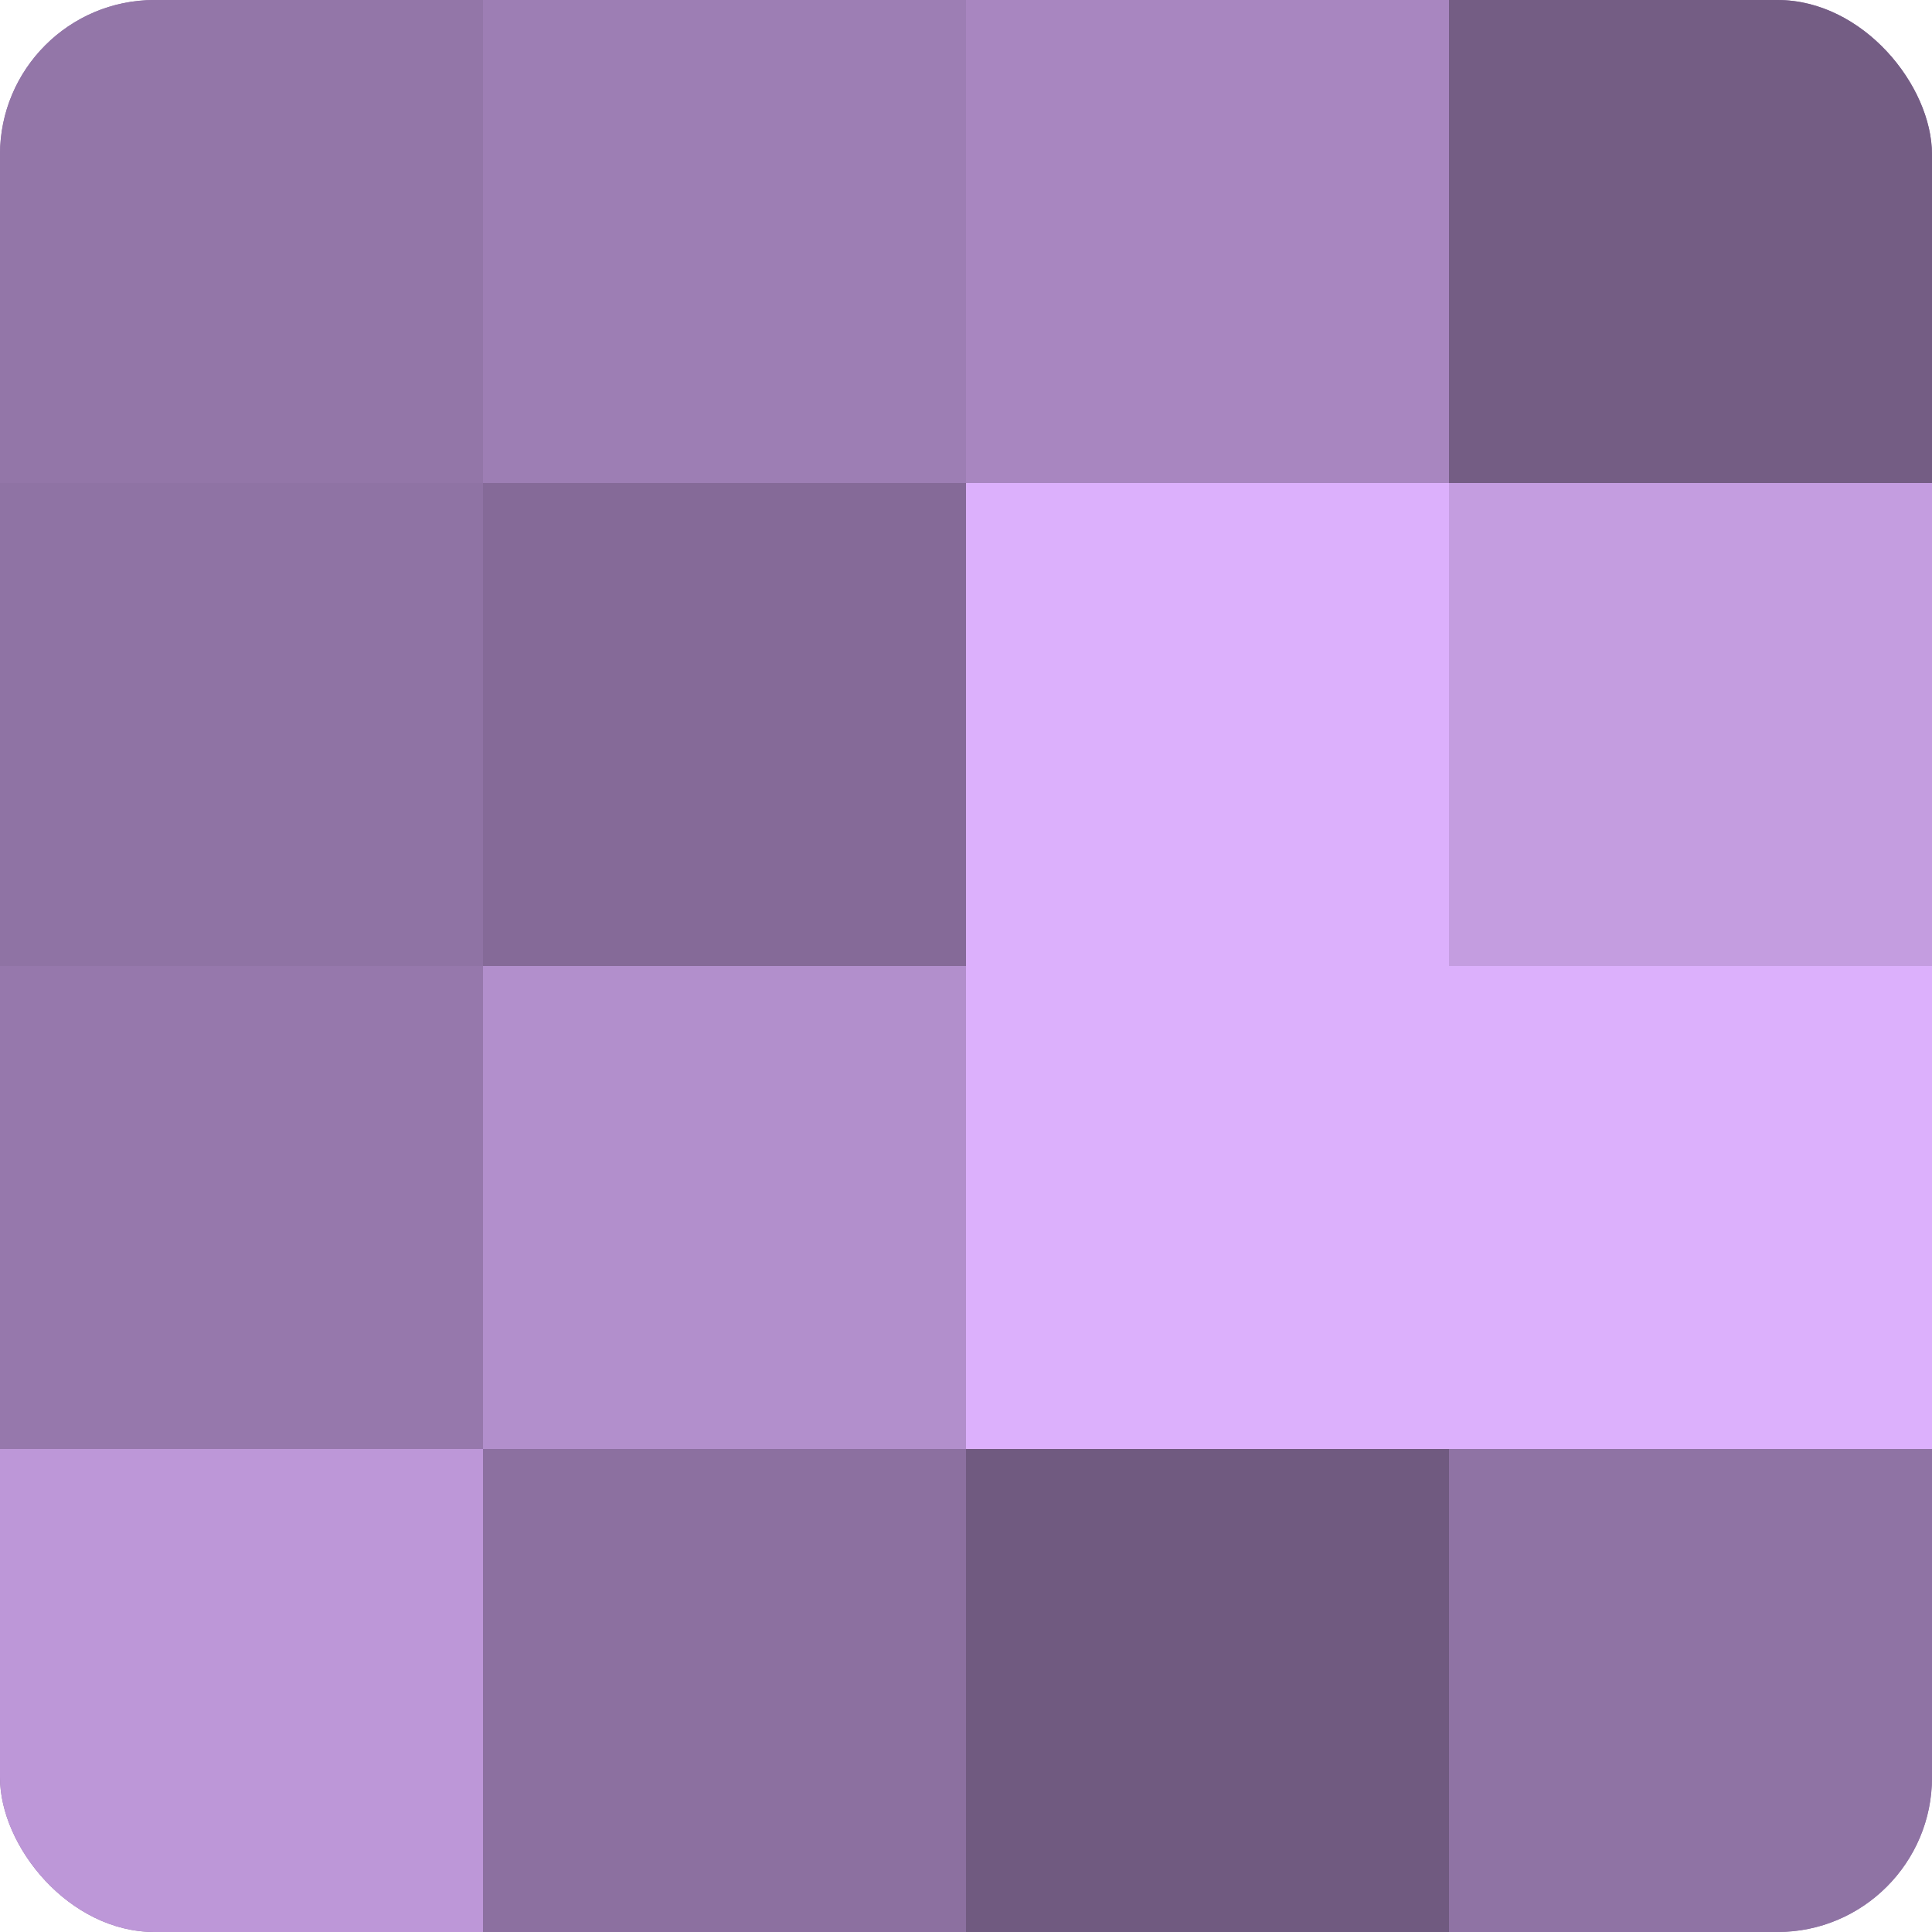
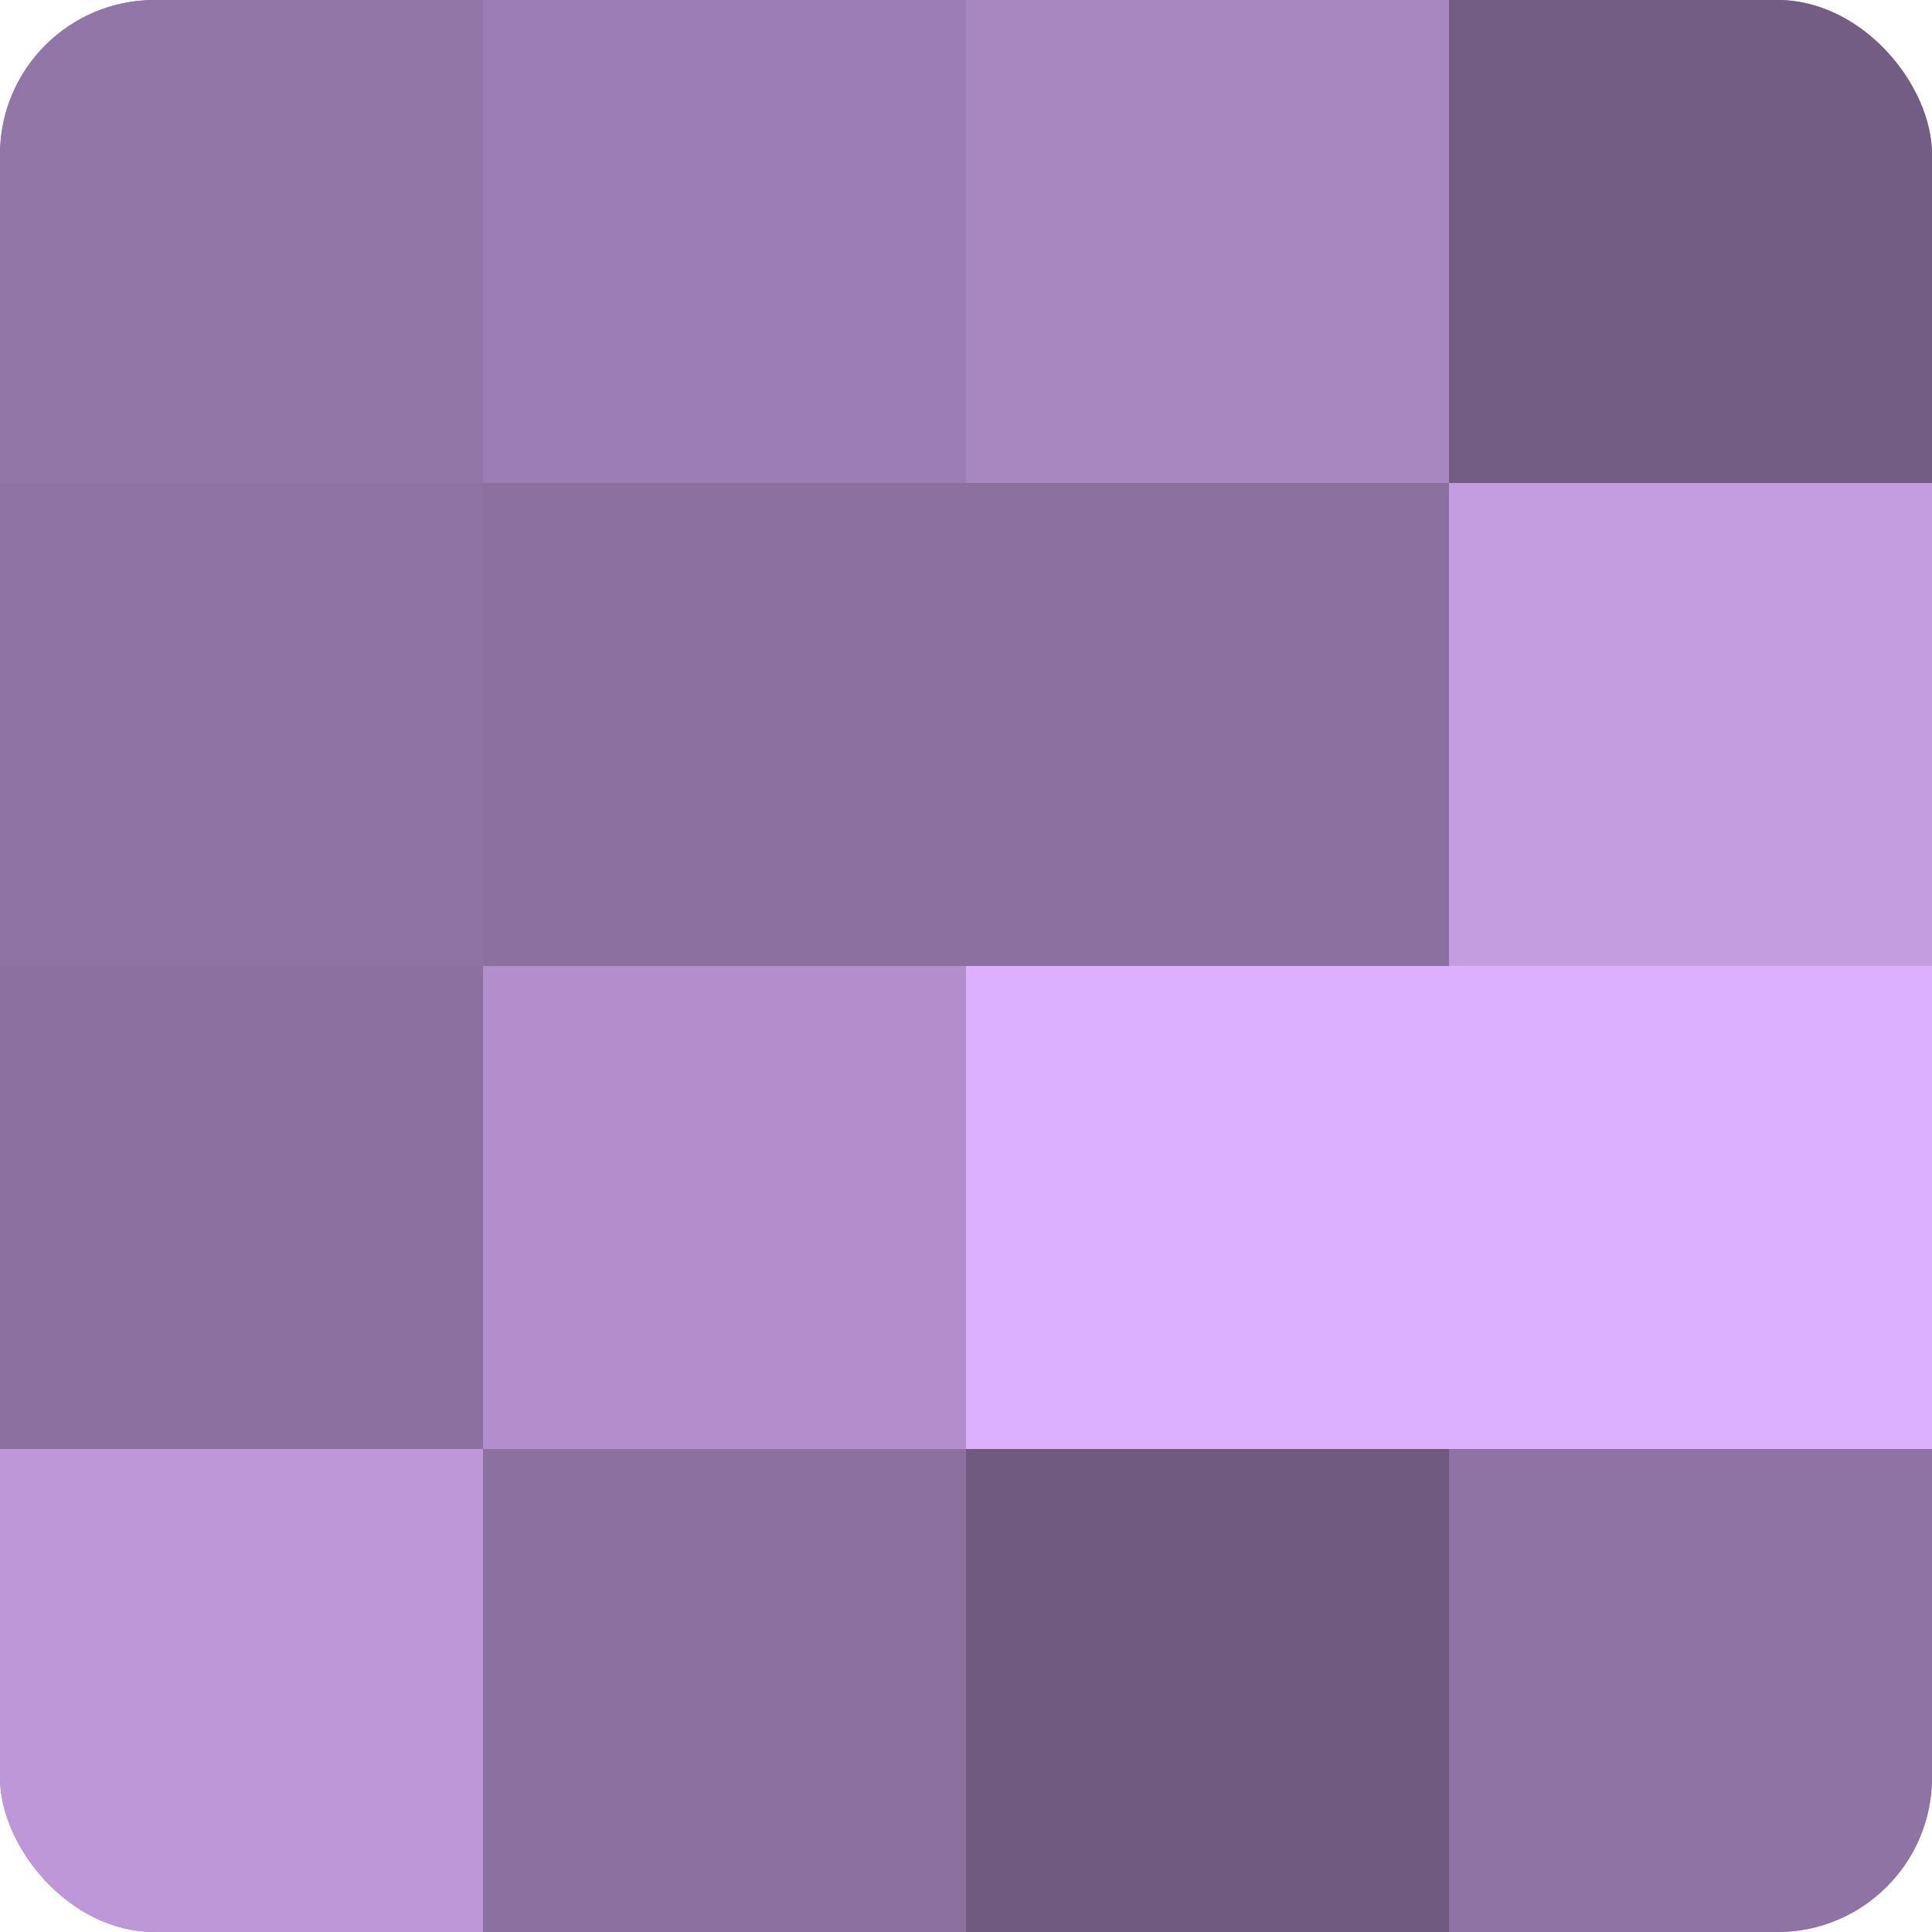
<svg xmlns="http://www.w3.org/2000/svg" width="60" height="60" viewBox="0 0 100 100" preserveAspectRatio="xMidYMid meet">
  <defs>
    <clipPath id="c" width="100" height="100">
      <rect width="100" height="100" rx="8" ry="8" />
    </clipPath>
  </defs>
  <g clip-path="url(#c)">
    <rect width="100" height="100" fill="#8c70a0" />
    <rect width="25" height="25" fill="#9376a8" />
    <rect y="25" width="25" height="25" fill="#8f73a4" />
-     <rect y="50" width="25" height="25" fill="#9678ac" />
    <rect y="75" width="25" height="25" fill="#bd97d8" />
    <rect x="25" width="25" height="25" fill="#9d7eb4" />
-     <rect x="25" y="25" width="25" height="25" fill="#856a98" />
    <rect x="25" y="50" width="25" height="25" fill="#b28fcc" />
-     <rect x="25" y="75" width="25" height="25" fill="#8c70a0" />
    <rect x="50" width="25" height="25" fill="#a886c0" />
-     <rect x="50" y="25" width="25" height="25" fill="#dcb0fc" />
    <rect x="50" y="50" width="25" height="25" fill="#dcb0fc" />
    <rect x="50" y="75" width="25" height="25" fill="#705a80" />
    <rect x="75" width="25" height="25" fill="#745d84" />
    <rect x="75" y="25" width="25" height="25" fill="#c49de0" />
    <rect x="75" y="50" width="25" height="25" fill="#dcb0fc" />
    <rect x="75" y="75" width="25" height="25" fill="#8f73a4" />
  </g>
</svg>